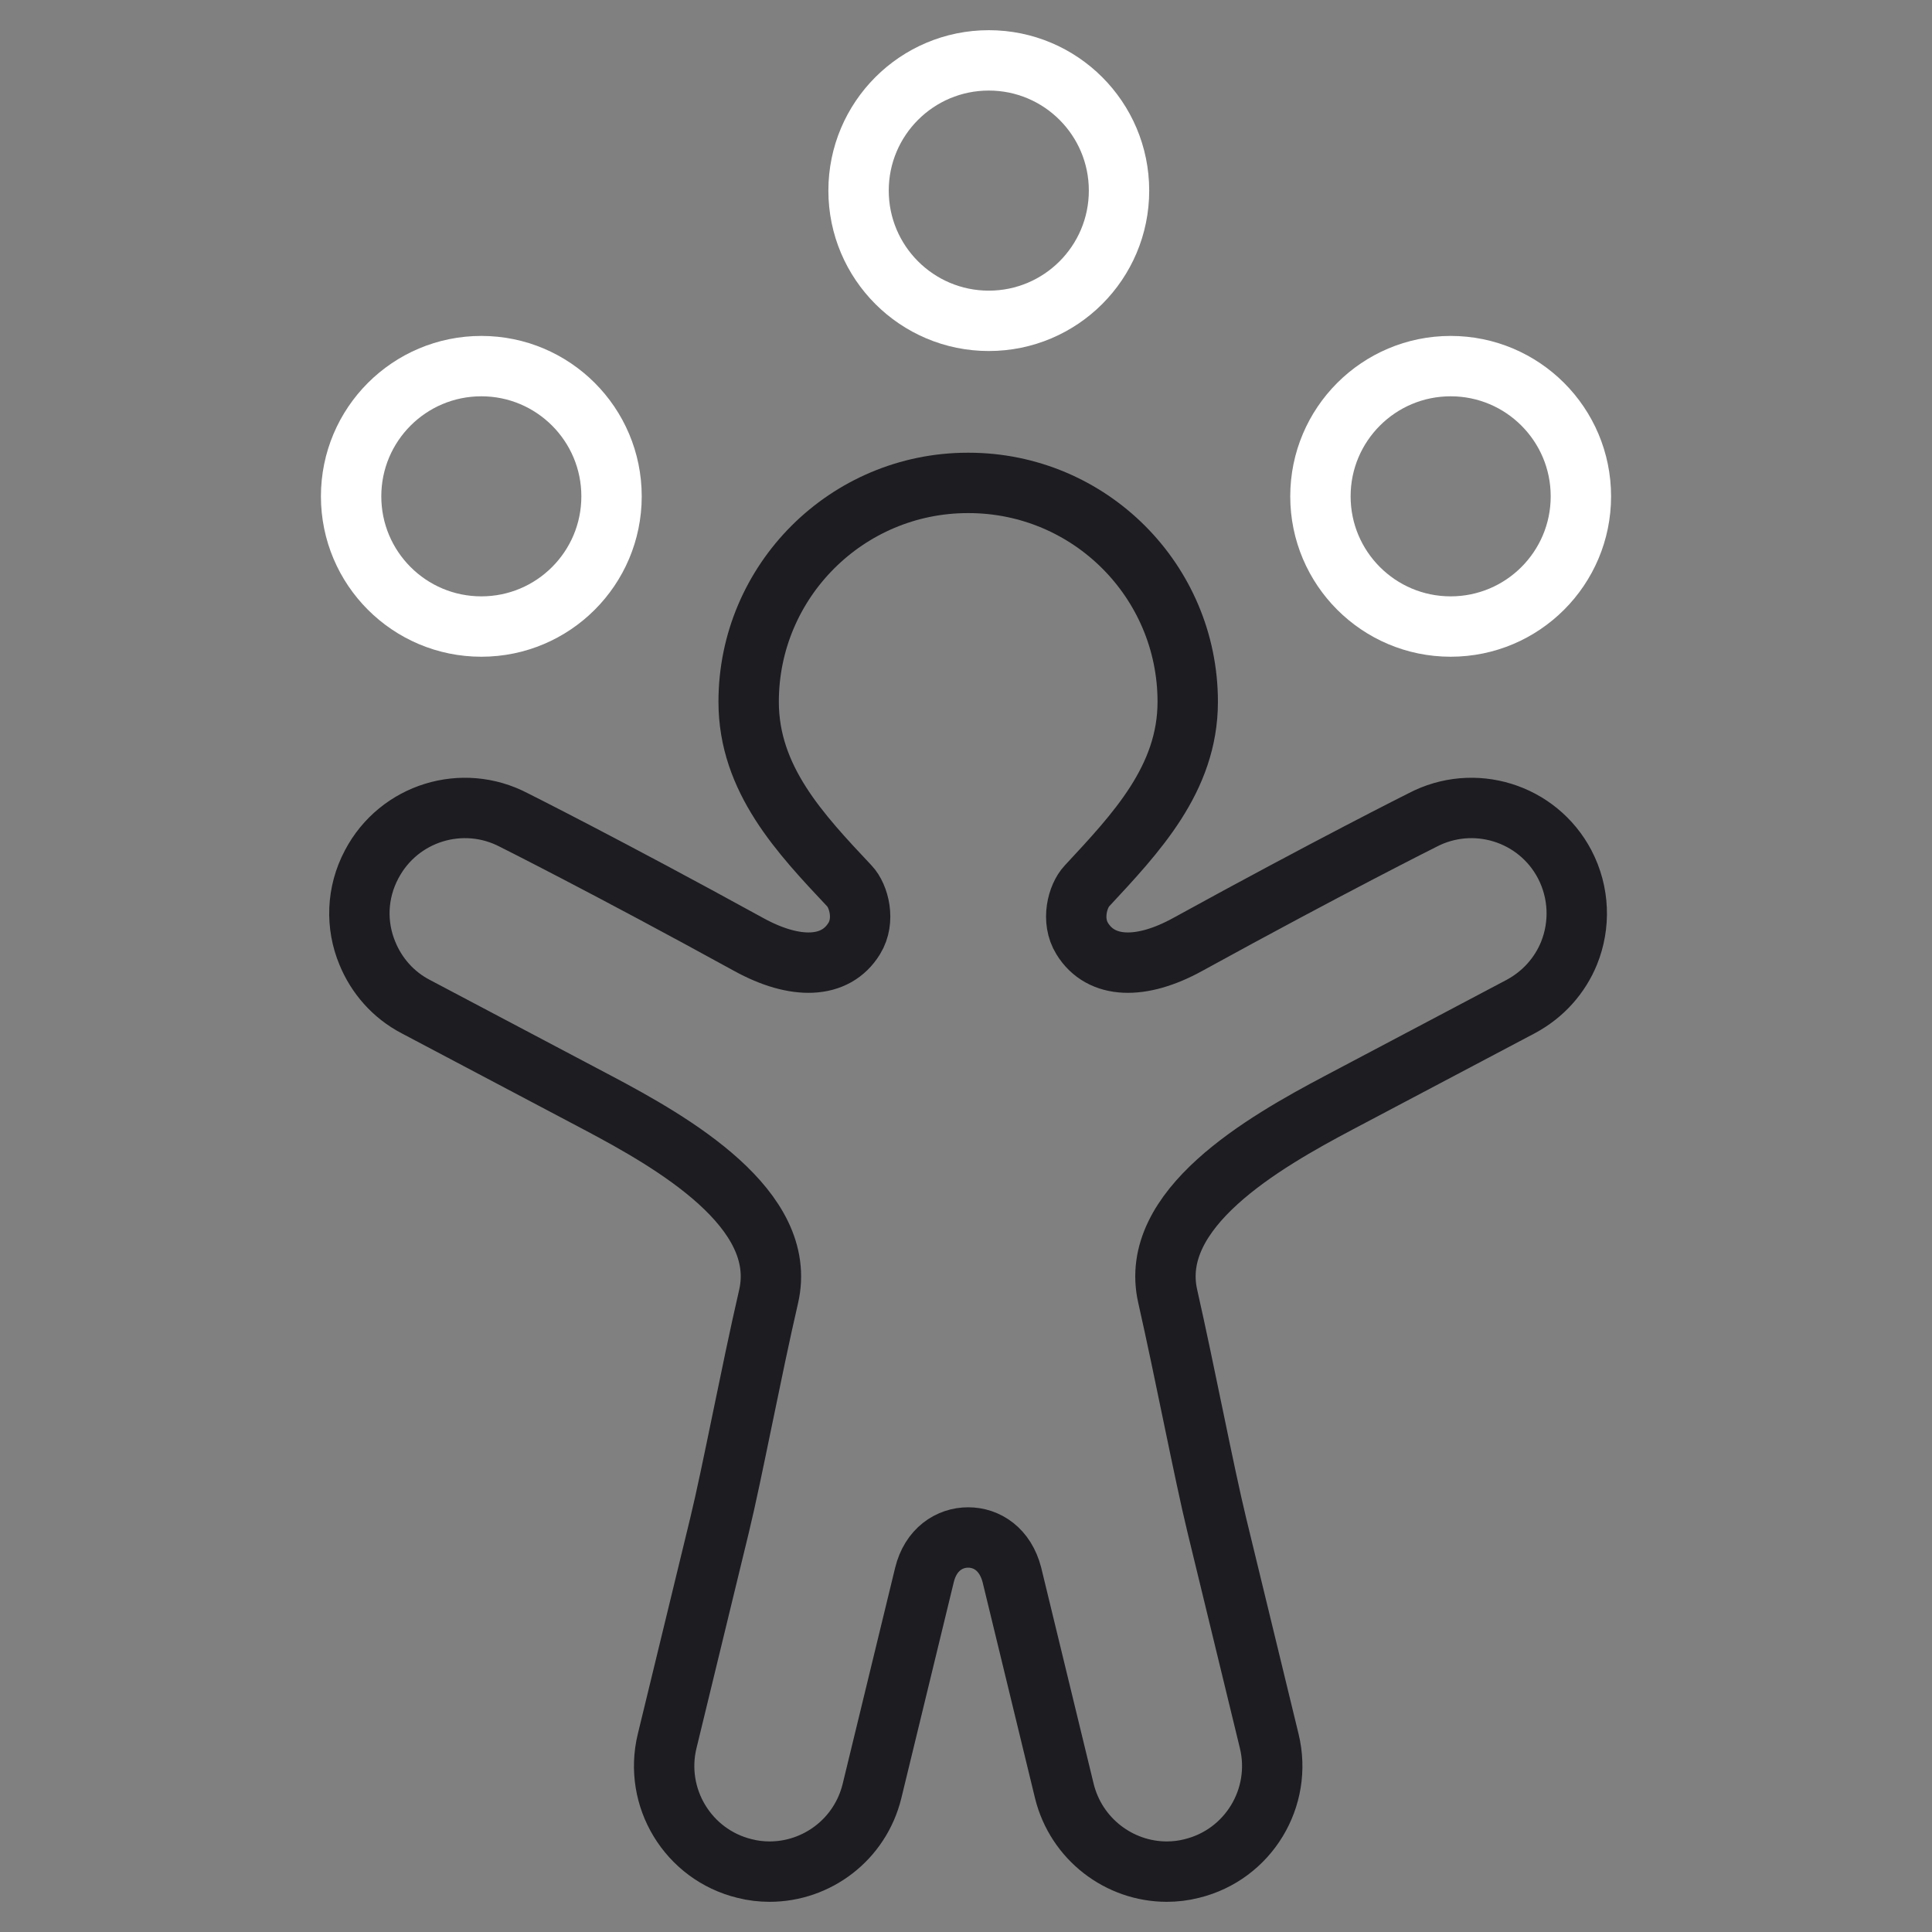
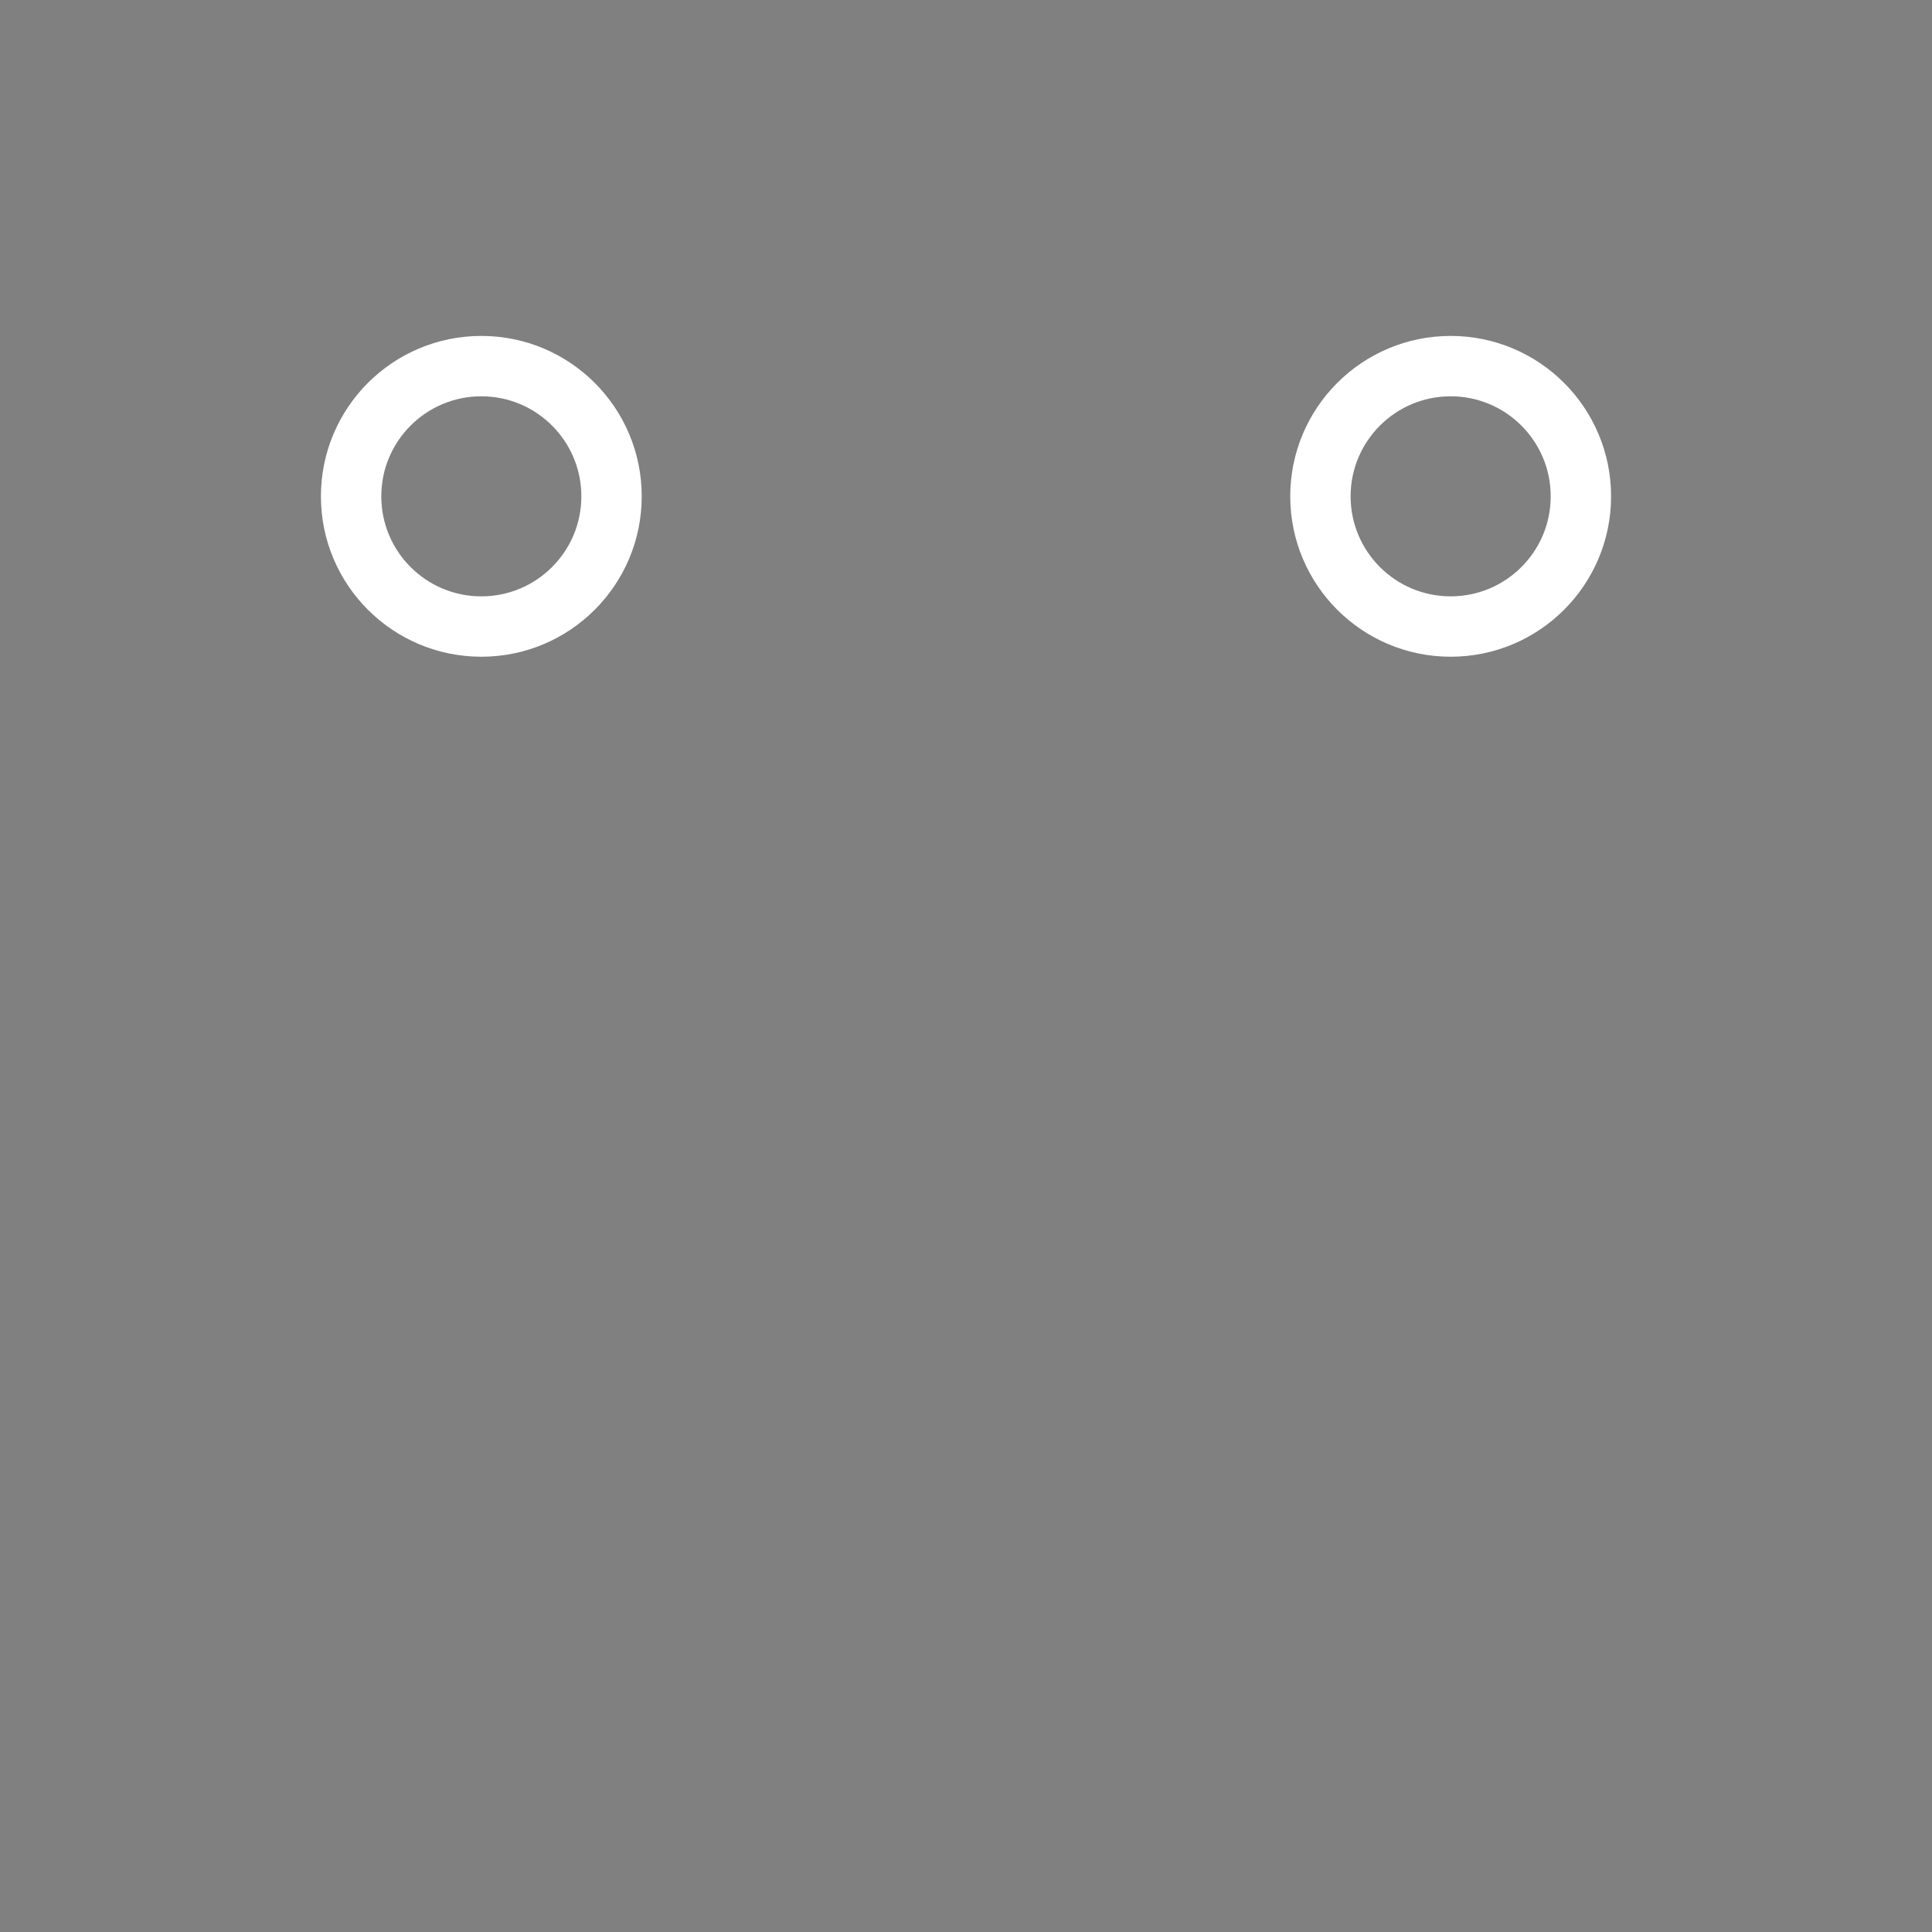
<svg xmlns="http://www.w3.org/2000/svg" width="64" height="64" viewBox="0 0 64 64" fill="none">
  <rect x="0" y="0" width="64" height="64" fill="#808080" stroke="none" />
-   <path d="M32.062 15.997C28.058 15.997 24.8 19.245 24.8 23.248C24.8 25.814 26.507 27.614 28.141 29.352C28.452 29.683 28.669 30.49 28.297 31.09C27.676 32.103 26.341 32.135 24.8 31.286C20.093 28.7 17.031 27.169 17.031 27.169C15.324 26.269 13.214 26.921 12.314 28.628C11.807 29.579 11.786 30.655 12.169 31.576C12.469 32.31 13.017 32.952 13.772 33.345L19.783 36.521C22.307 37.855 26.124 40.048 25.462 42.945C24.883 45.448 24.262 48.769 23.838 50.517L22.1 57.676C21.645 59.548 22.793 61.441 24.665 61.897C24.945 61.969 25.224 62 25.493 62C27.065 62 28.493 60.934 28.886 59.331L30.624 52.172C30.831 51.324 31.452 50.931 32.072 50.931C32.693 50.931 33.303 51.324 33.521 52.172L35.258 59.331C35.652 60.924 37.079 62 38.652 62C38.921 62 39.2 61.969 39.479 61.897C41.352 61.441 42.5 59.548 42.045 57.676L40.307 50.517C39.883 48.769 39.252 45.459 38.683 42.945C38.021 40.048 41.838 37.855 44.362 36.521L50.372 33.345C51.127 32.941 51.676 32.31 51.976 31.576C52.348 30.655 52.328 29.579 51.831 28.628C50.931 26.921 48.821 26.269 47.114 27.169C47.114 27.169 44.052 28.7 39.345 31.286C37.803 32.135 36.469 32.103 35.848 31.09C35.476 30.49 35.693 29.683 36.003 29.352C37.627 27.604 39.345 25.803 39.345 23.248C39.345 19.245 36.096 15.997 32.083 15.997H32.062Z" stroke="#1C1C21" stroke-width="2" stroke-linecap="round" stroke-linejoin="round" />
  <path d="M15.945 20.755C18.327 20.755 20.258 18.824 20.258 16.442C20.258 14.059 18.327 12.128 15.945 12.128C13.562 12.128 11.631 14.059 11.631 16.442C11.631 18.824 13.562 20.755 15.945 20.755Z" stroke="white" stroke-width="2" stroke-linecap="round" stroke-linejoin="round" />
-   <path d="M32.755 10.628C35.138 10.628 37.069 8.696 37.069 6.314C37.069 3.931 35.138 2 32.755 2C30.373 2 28.441 3.931 28.441 6.314C28.441 8.696 30.373 10.628 32.755 10.628Z" stroke="white" stroke-width="2" stroke-linecap="round" stroke-linejoin="round" />
  <path d="M48.055 20.755C50.437 20.755 52.369 18.824 52.369 16.442C52.369 14.059 50.437 12.128 48.055 12.128C45.673 12.128 43.741 14.059 43.741 16.442C43.741 18.824 45.673 20.755 48.055 20.755Z" stroke="white" stroke-width="2" stroke-linecap="round" stroke-linejoin="round" />
</svg>